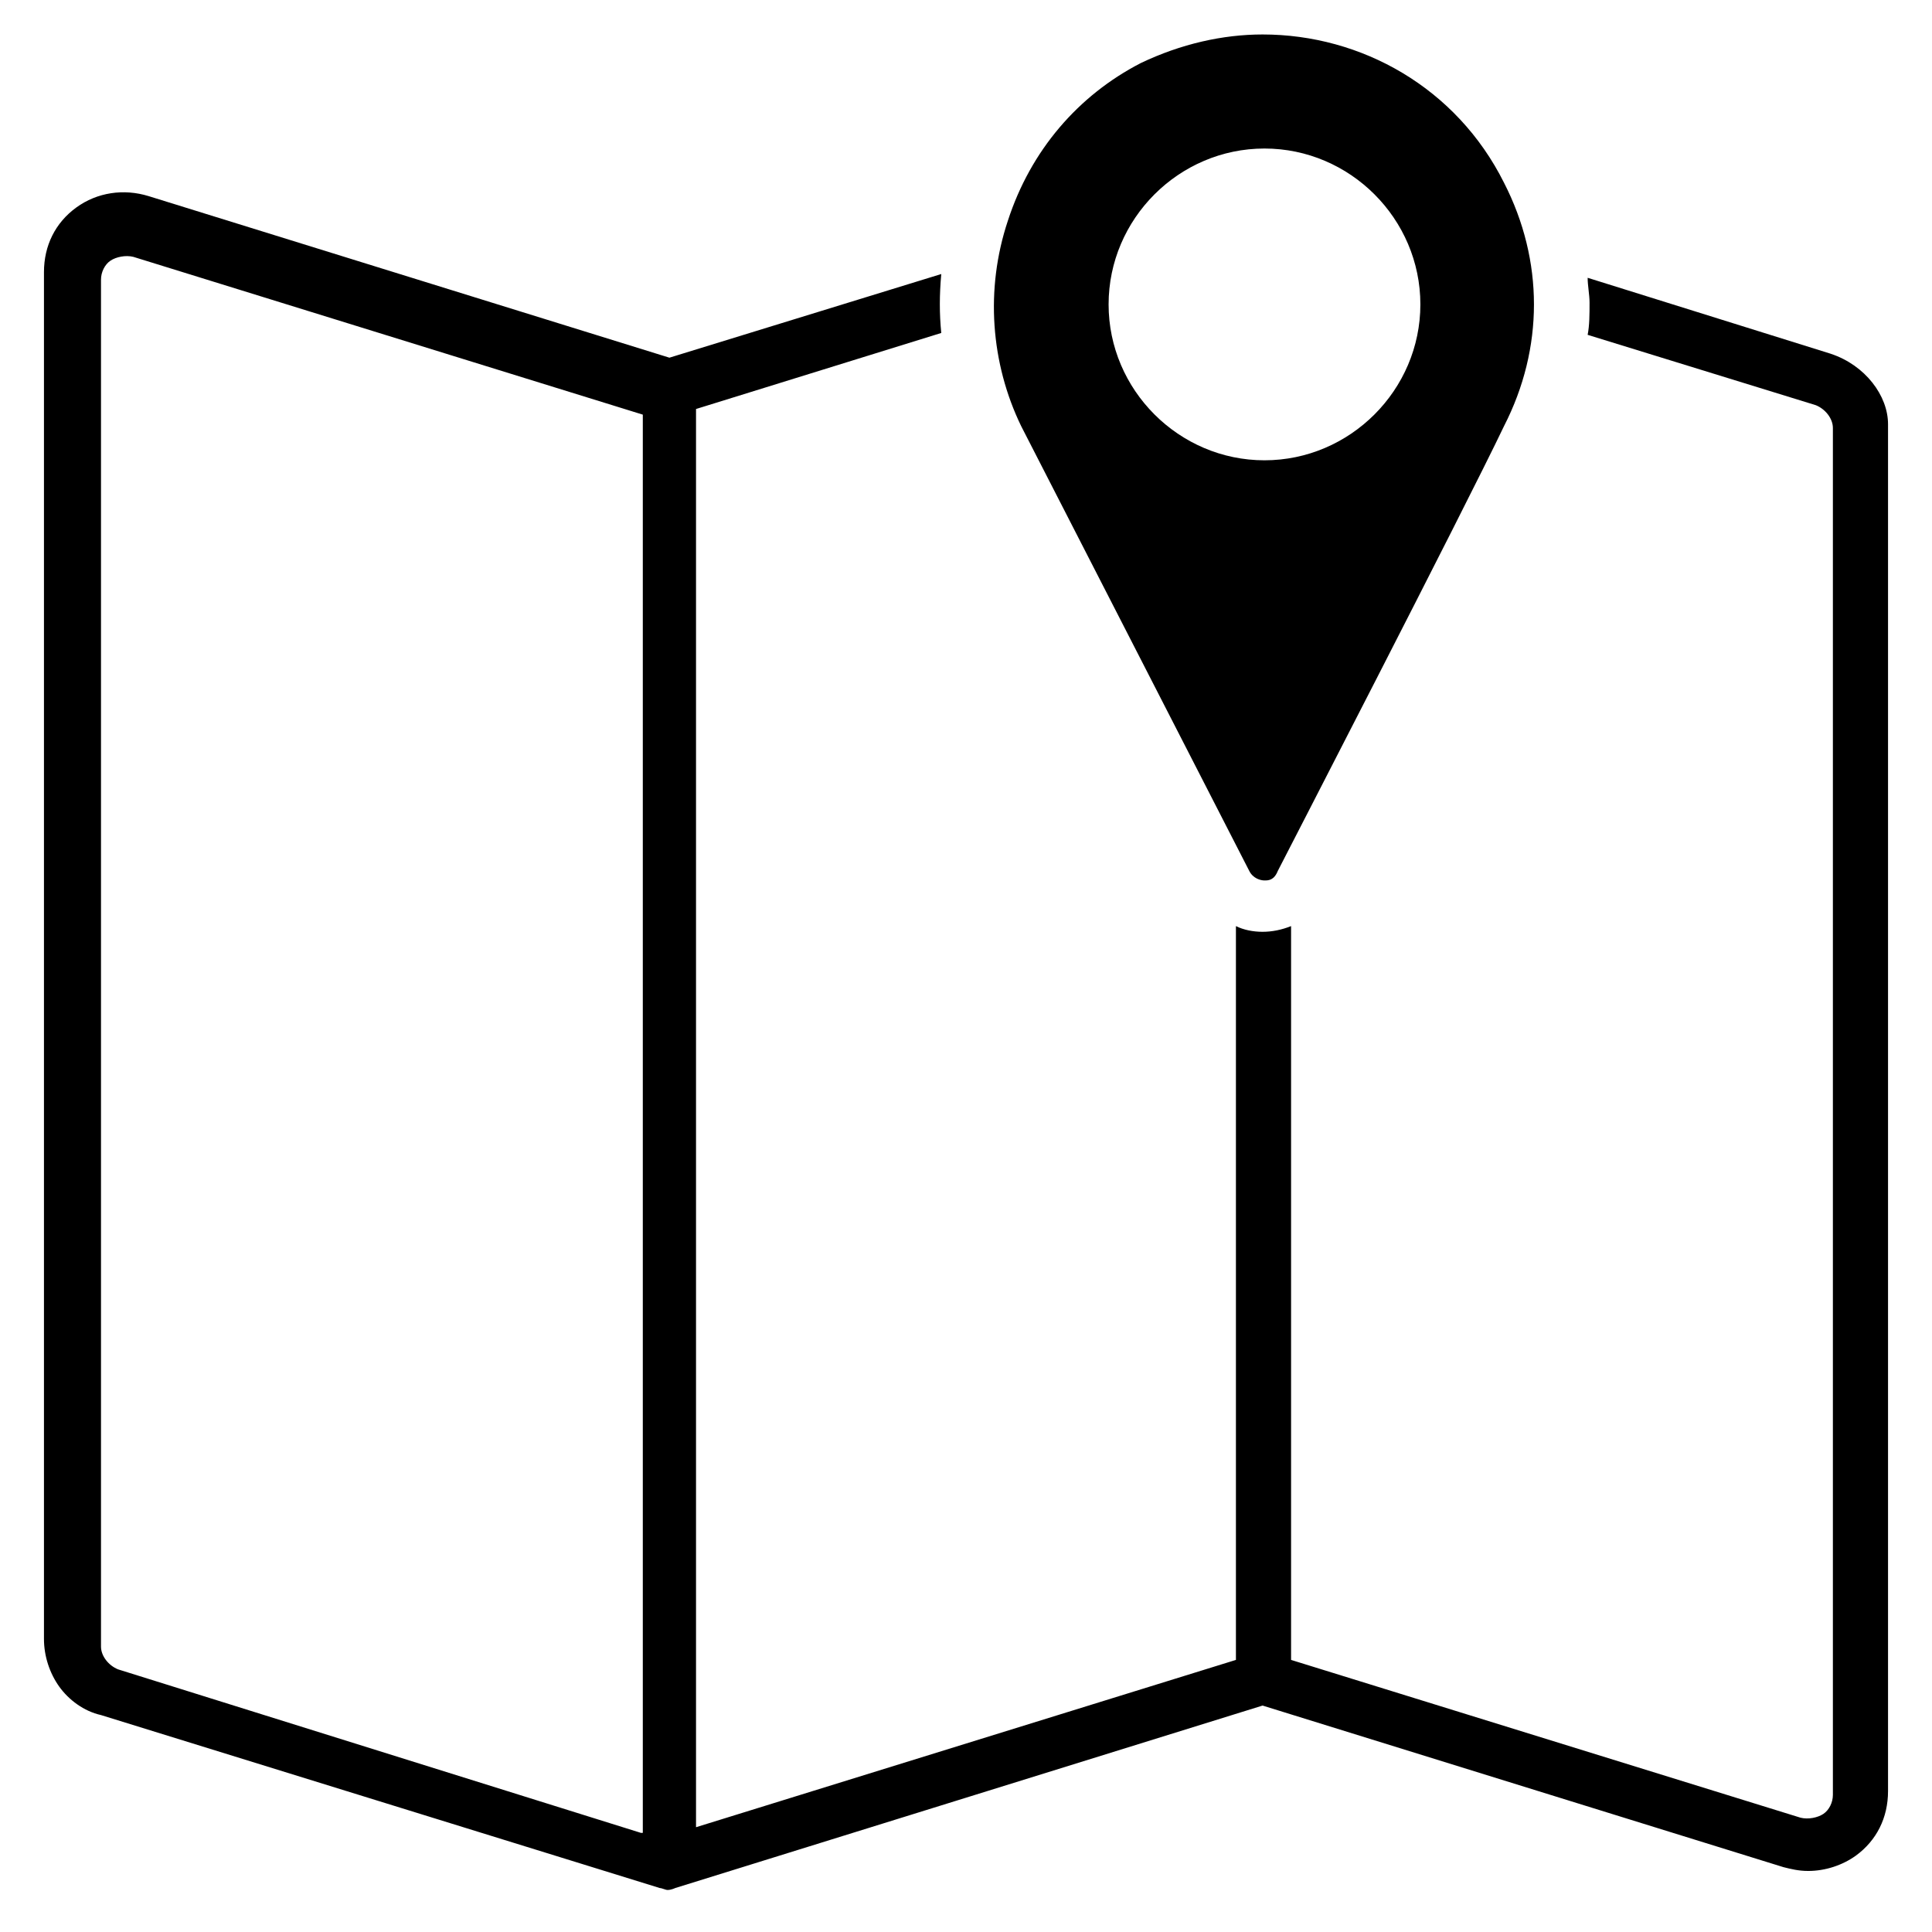
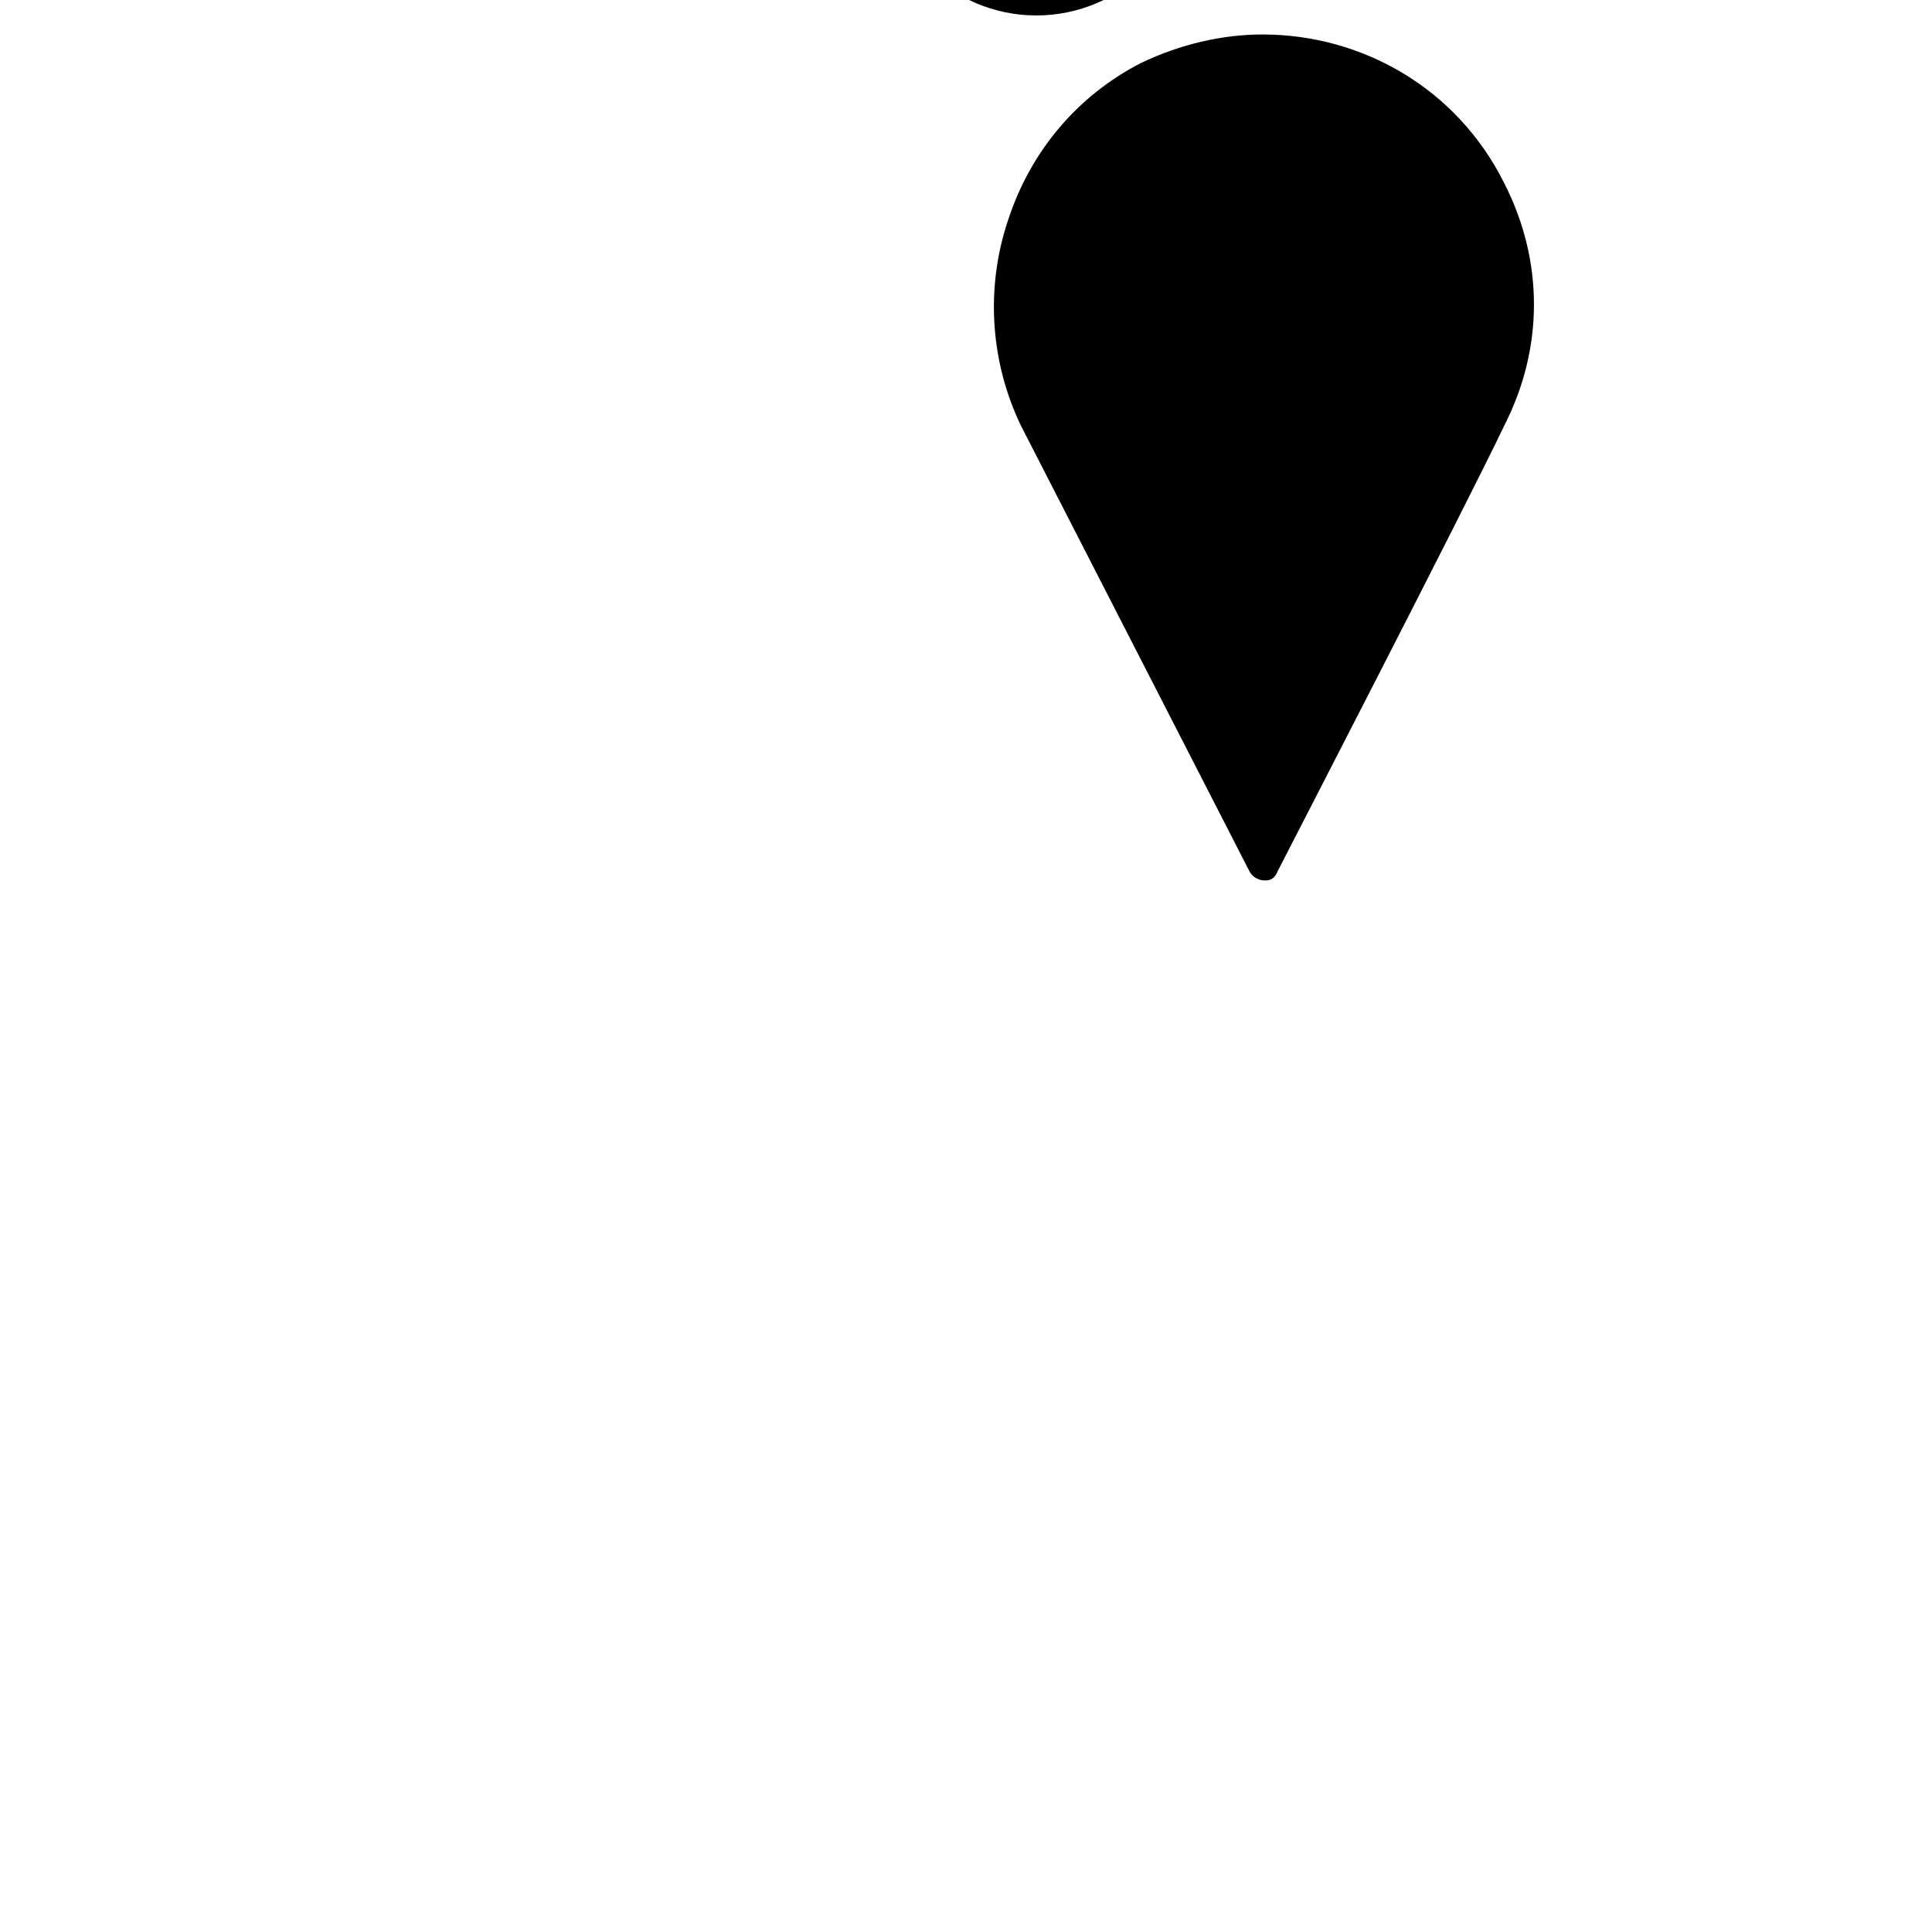
<svg xmlns="http://www.w3.org/2000/svg" fill="#000000" width="800px" height="800px" version="1.1" viewBox="144 144 512 512">
  <g>
-     <path d="m629.23 237.77-64.488-20.152c0 2.016 0.504 4.535 0.504 6.551 0 3.023 0 6.047-0.504 8.566l60.457 18.641c2.519 1.008 4.535 3.527 4.535 6.047v362.24c0 2.016-1.008 4.031-2.519 5.039-1.512 1.008-4.031 1.512-6.047 1.008l-135.02-41.816v-194.47c-2.519 1.008-5.039 1.512-7.559 1.512-2.519 0-5.039-0.504-7.055-1.512v194.47l-143.08 44.336v-375.84l64.992-20.152c-0.504-5.039-0.504-10.078 0-15.617l-72.043 22.168-138.04-42.824c-6.551-2.016-13.602-1.008-19.145 3.023-5.543 4.031-8.566 10.078-8.566 17.129v362.24c0 4.535 1.512 9.07 4.031 12.594 2.519 3.527 6.551 6.551 11.082 7.559l148.12 45.848c0.504 0 1.512 0.504 2.016 0.504 1.008 0 2.016-0.504 2.016-0.504l155.68-48.367 138.04 42.824c2.016 0.504 4.031 1.008 6.551 1.008 4.535 0 9.07-1.512 12.594-4.031 5.543-4.031 8.566-10.078 8.566-17.129v-362.24c0.004-7.562-6.043-15.625-15.113-18.645zm-315.38 391.96-138.55-43.328c-2.519-1.008-4.535-3.527-4.535-6.047v-362.24c0-2.016 1.008-4.031 2.519-5.039 1.512-1.008 4.031-1.512 6.047-1.008l135.02 41.816v375.84z" />
-     <path d="m475.07 374.81c1.008 2.016 3.023 2.519 4.031 2.519 1.008 0 2.519 0 3.527-2.519 0.504-1.008 49.375-95.723 59.953-117.89 10.578-20.656 10.578-43.832 0-64.488-12.594-25.191-37.785-39.297-63.984-39.297-10.578 0-21.664 2.519-32.242 7.559-16.625 8.566-29.223 23.176-35.266 41.816-6.047 18.137-4.535 37.785 3.527 54.41zm4.031-191.45c22.672 0 41.312 18.641 41.312 41.312s-18.641 41.312-41.312 41.312-41.312-18.641-41.312-41.312 18.641-41.312 41.312-41.312z" />
+     <path d="m475.07 374.81c1.008 2.016 3.023 2.519 4.031 2.519 1.008 0 2.519 0 3.527-2.519 0.504-1.008 49.375-95.723 59.953-117.89 10.578-20.656 10.578-43.832 0-64.488-12.594-25.191-37.785-39.297-63.984-39.297-10.578 0-21.664 2.519-32.242 7.559-16.625 8.566-29.223 23.176-35.266 41.816-6.047 18.137-4.535 37.785 3.527 54.41m4.031-191.45c22.672 0 41.312 18.641 41.312 41.312s-18.641 41.312-41.312 41.312-41.312-18.641-41.312-41.312 18.641-41.312 41.312-41.312z" />
  </g>
</svg>